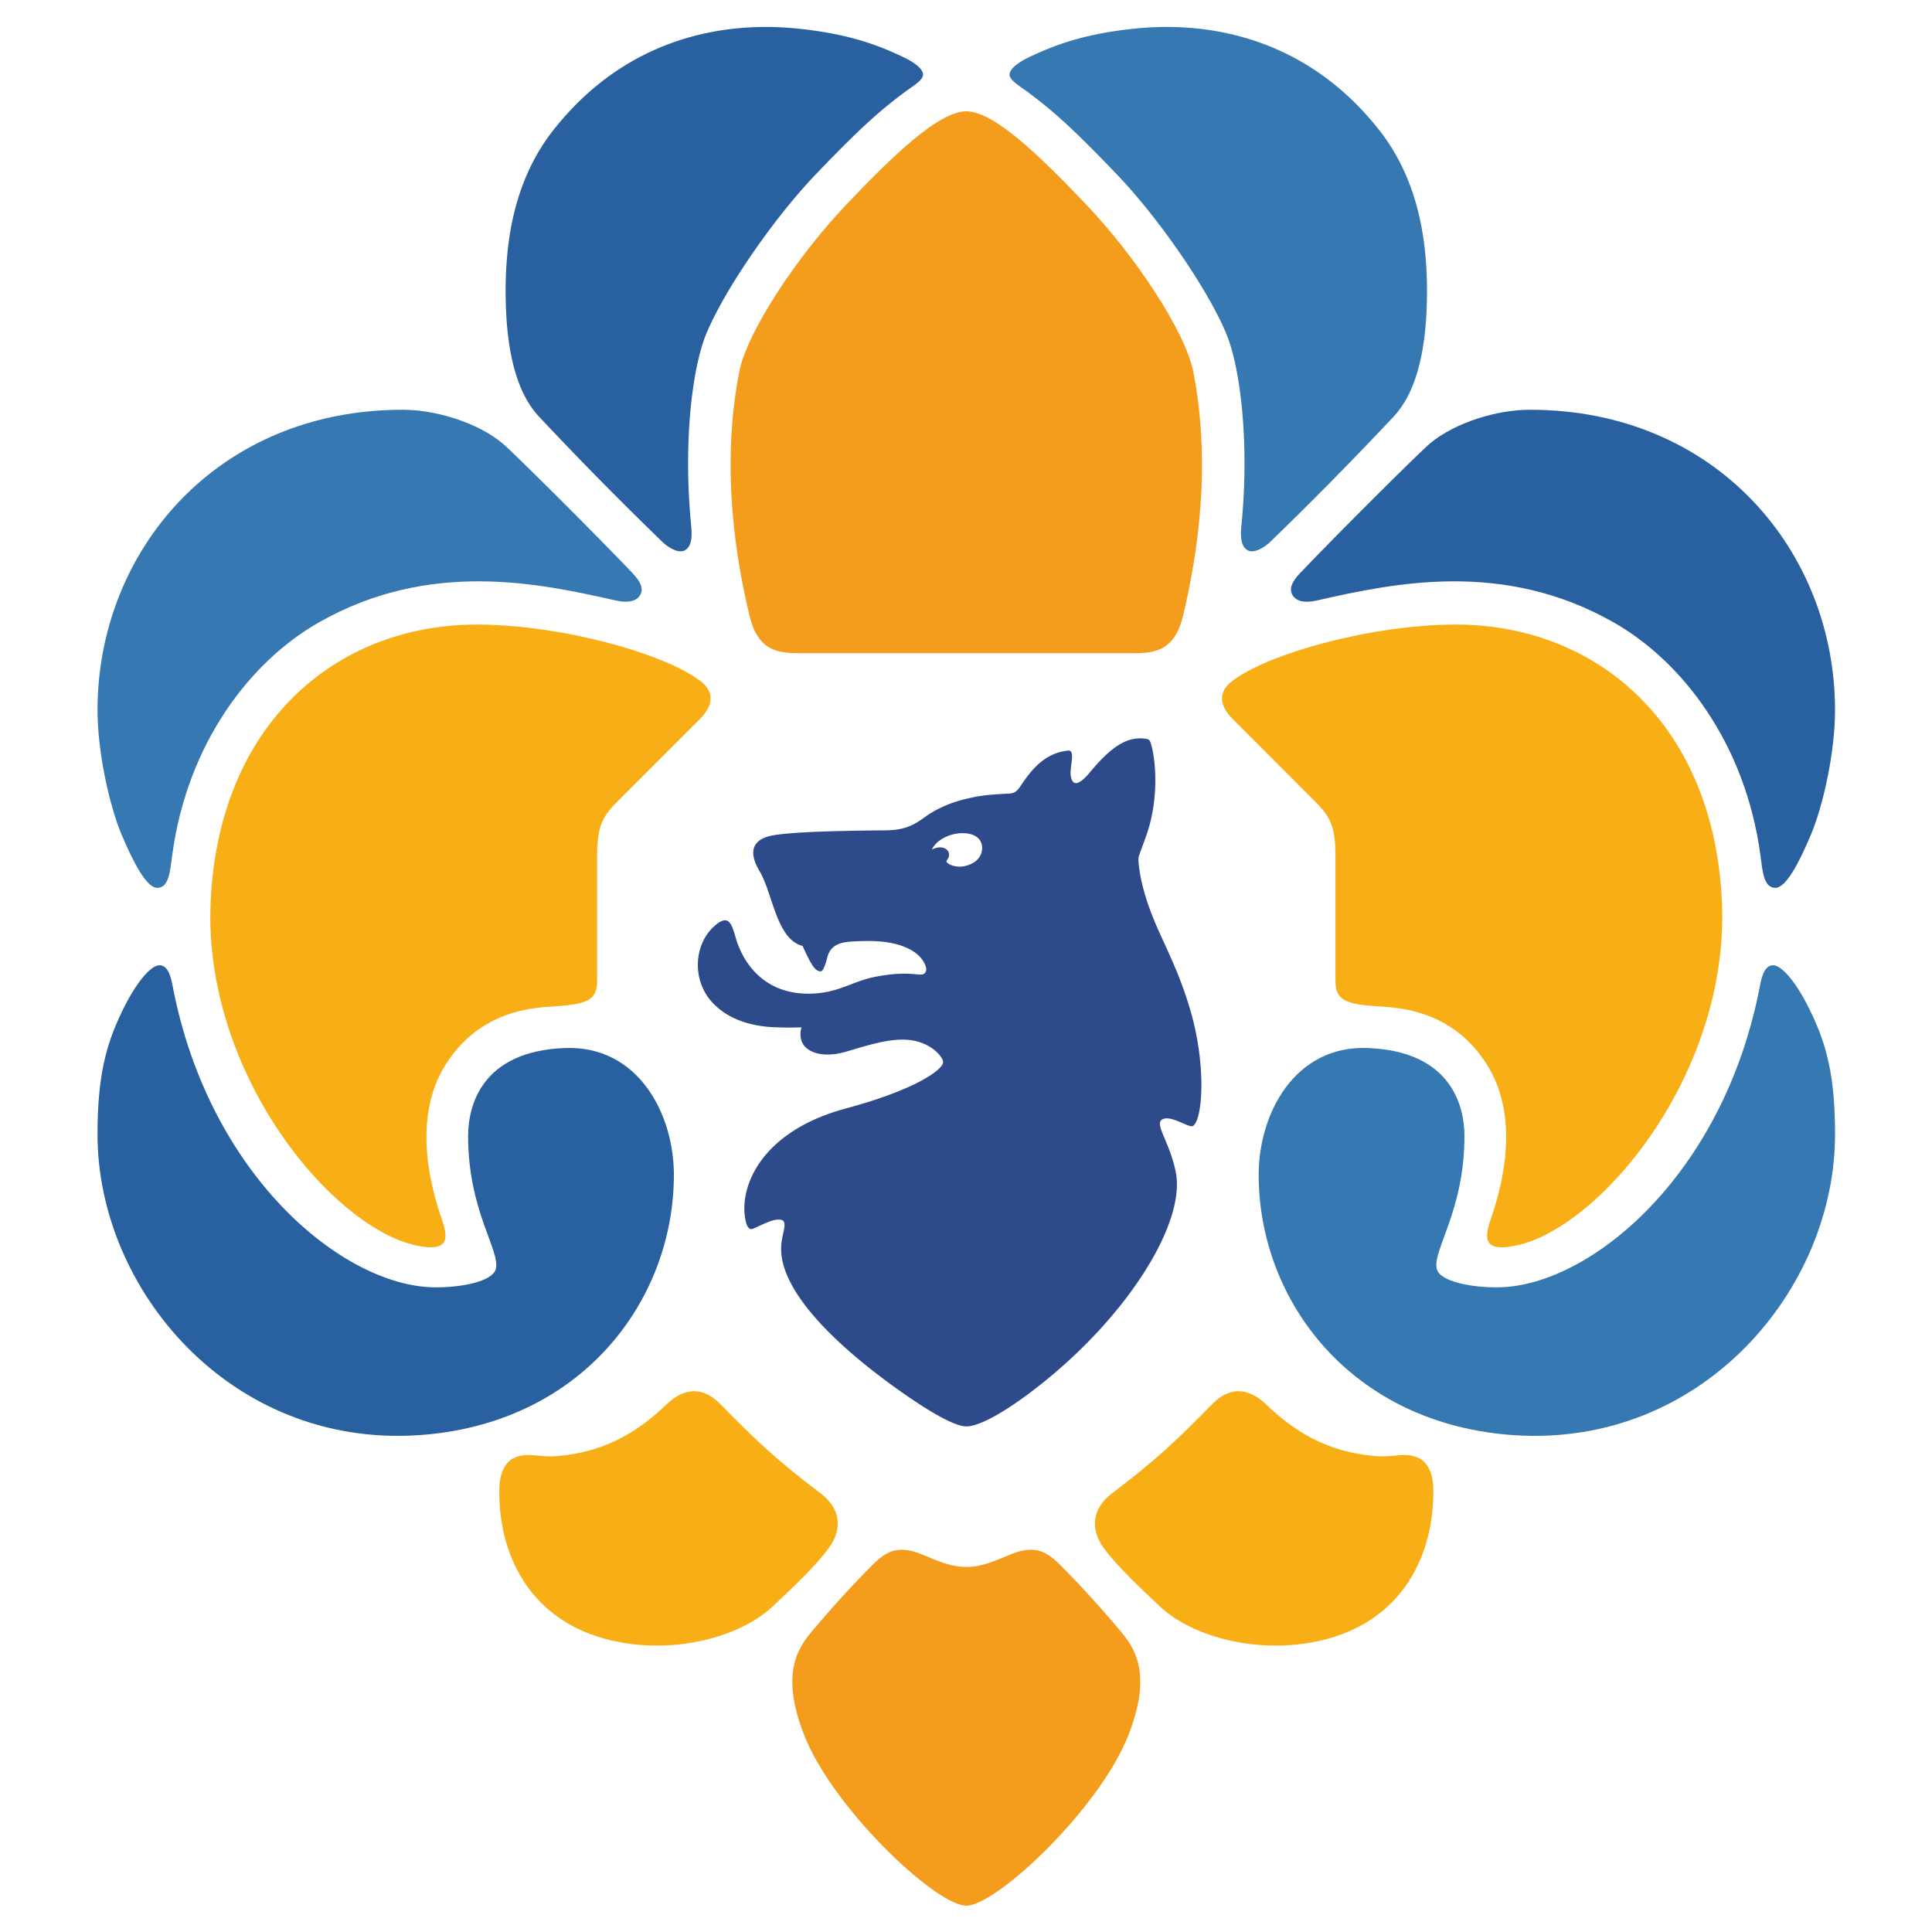
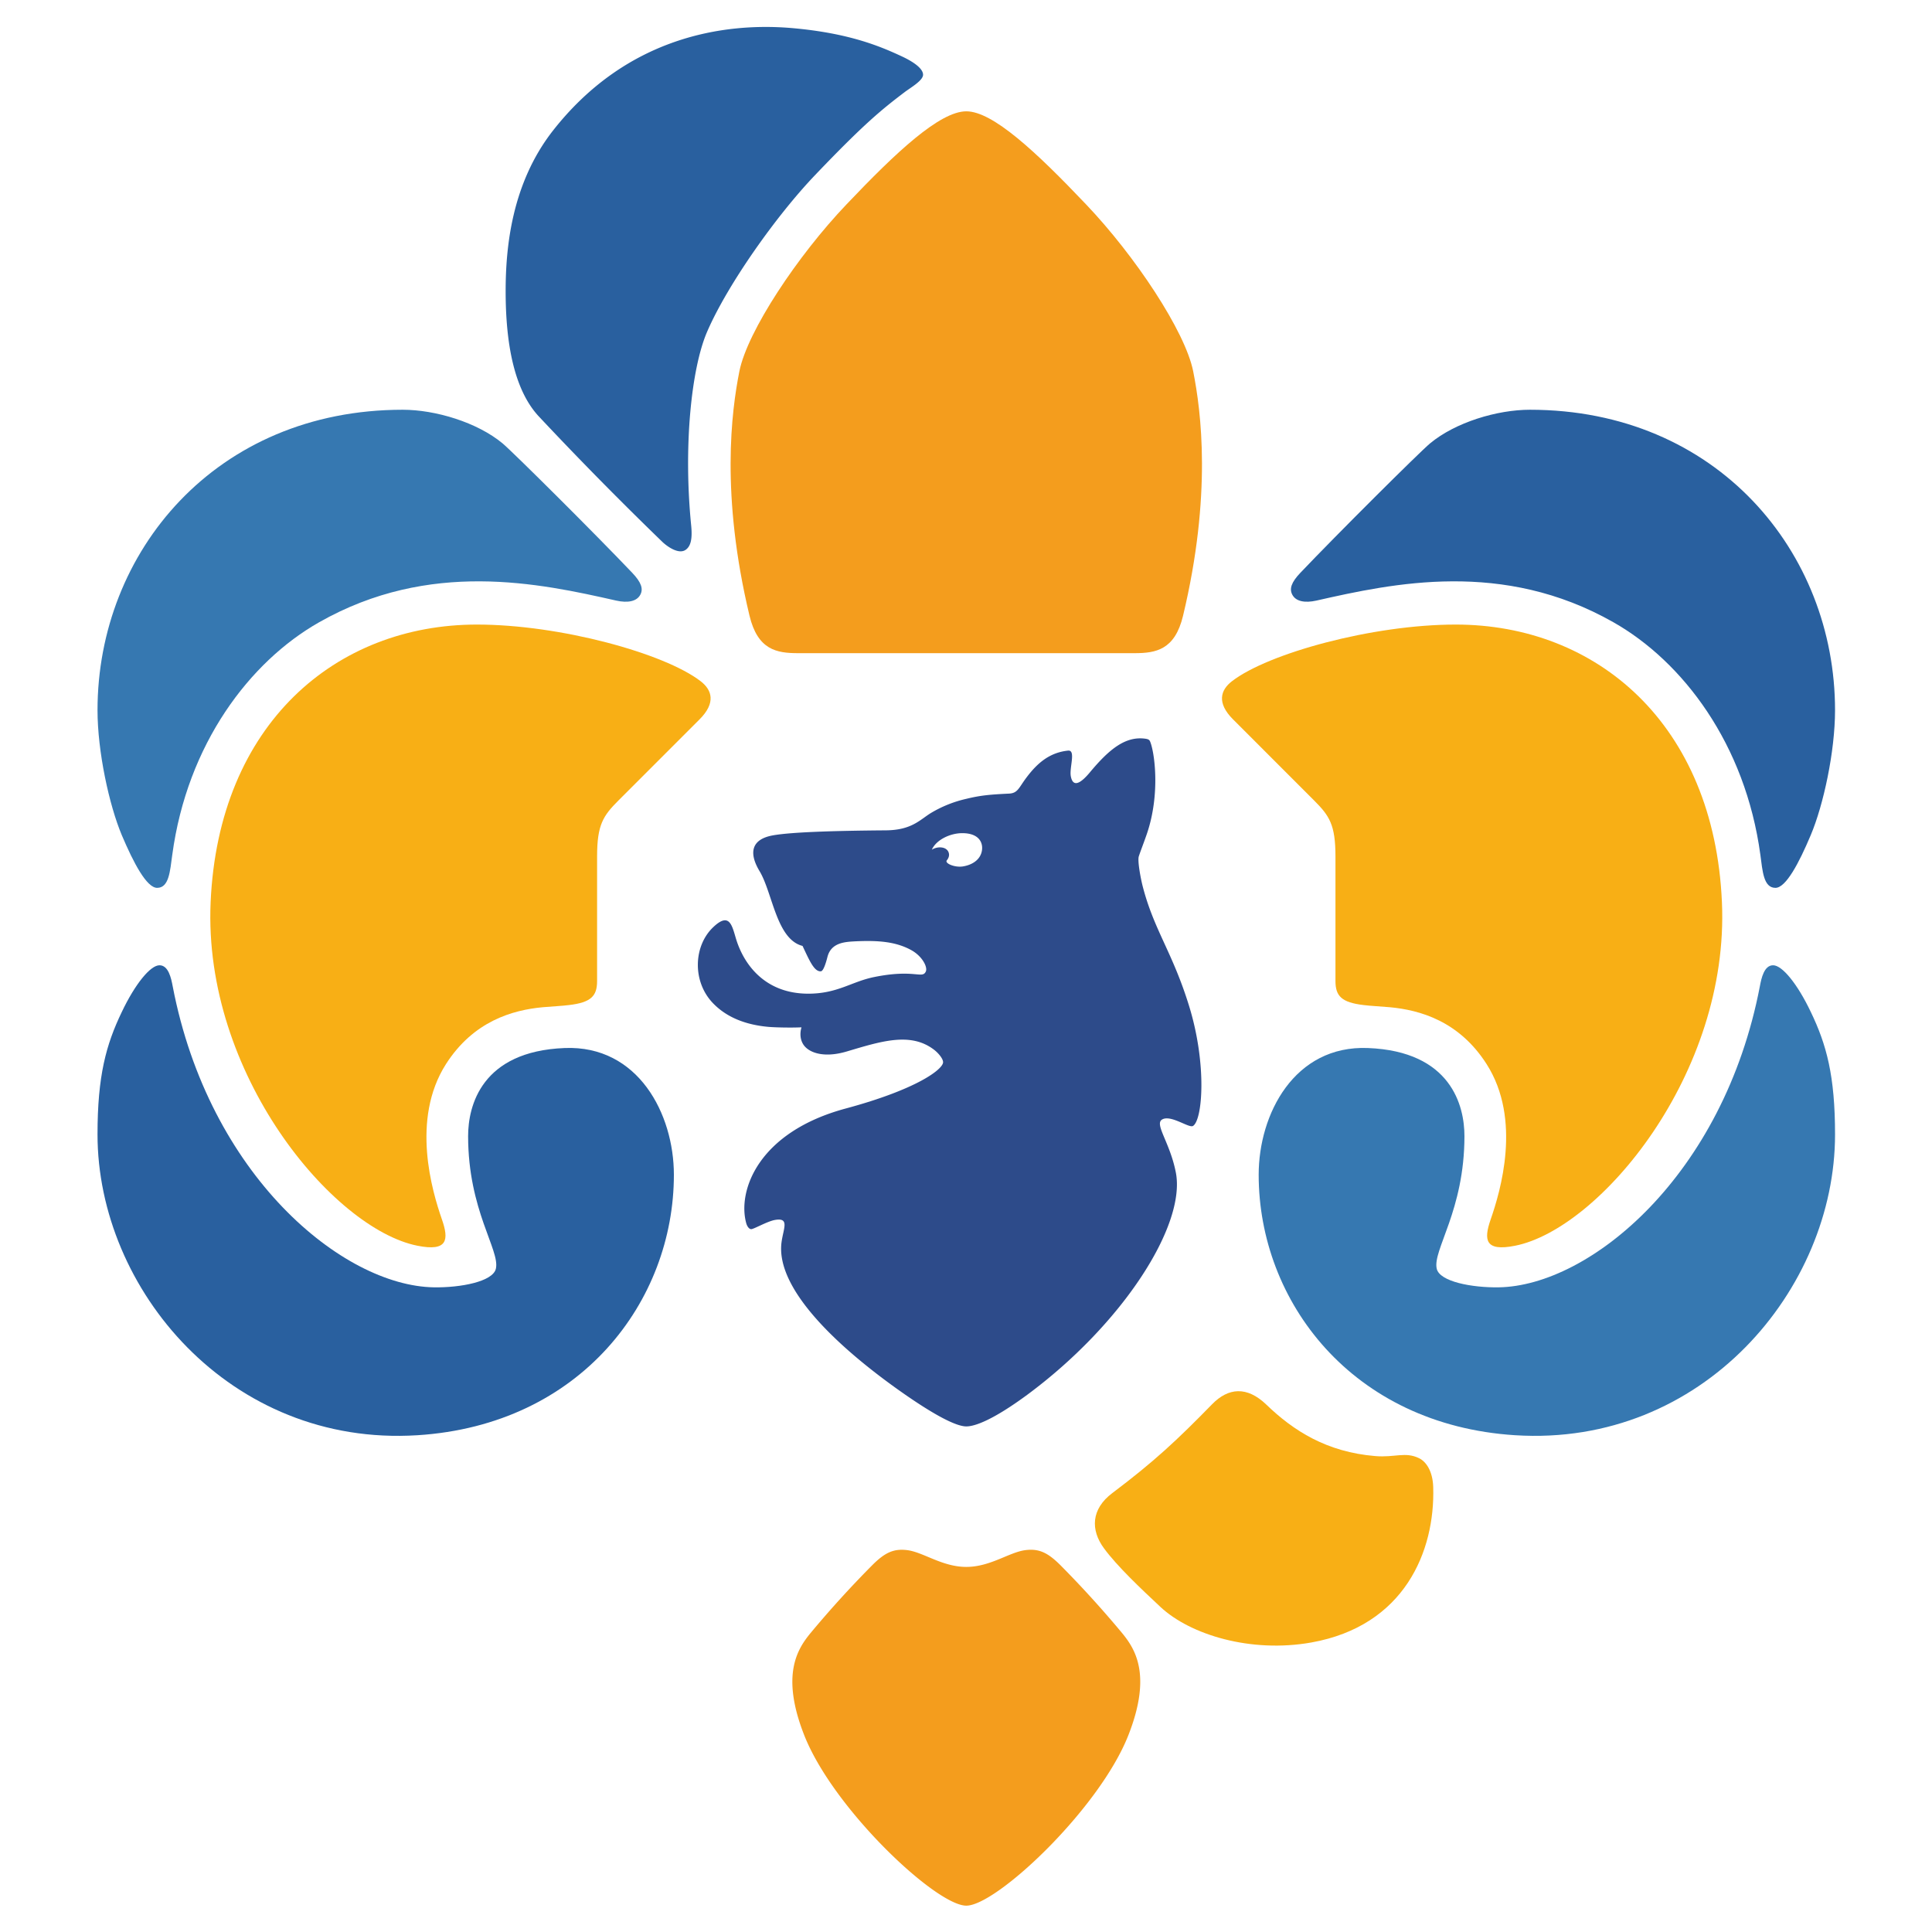
<svg xmlns="http://www.w3.org/2000/svg" stroke-miterlimit="1.414" stroke-linejoin="round" fill-rule="evenodd" clip-rule="evenodd" width="1111.382" height="1111.382" version="1.1" xml:space="preserve" id="svg40">
  <rect ry="0" y="0" x="0" height="1111.382" width="1111.382" id="rect23" fill="none" />
  <g transform="translate(56.097 15.504) scale(1.146)" id="g38" stroke-width="19.667" fill-rule="nonzero">
    <path d="M524.448 430.587c-.727-2.95-2.517-11.918-1.75-14.298.767-2.36 2.635-7.158 3.992-11.111 7.021-20.434 3.816-41.83 1.574-46.708-.453-.905-1.397-1.023-2.065-1.16-9.952-1.495-18.133 4.916-28.065 16.854-3.972 4.74-8.417 8.397-9.597 1.848-.728-4.326 2.675-13.176-1.377-12.763-9.36.983-15.438 6.352-20.708 13.314-4.091 5.35-4.406 8.142-9.145 8.28-9.44.472-13.885.845-21.142 2.596a60.612 60.612 0 00-17.877 7.158c-5.526 3.403-9.617 8.555-22.538 8.673-20.63.158-46.865.669-57.033 2.577-10.443 1.986-11.937 8.672-6.391 17.916 6.549 10.875 8.437 34.22 21.574 37.524 3.5 7.434 5.88 13.058 9.263 12.744 1.2-.236 2.38-3.855 3.225-7.16 1.81-7.276 8.87-7.59 13.511-7.866 11.76-.59 20.886.06 28.812 4.524 5.447 3.107 8.102 8.535 7.04 10.659-1.79 3.776-5.703-1.377-25.861 2.714-11.387 2.28-18.369 8.358-33.1 8.358-21.849 0-32.567-14.81-36.422-28.005-1.947-6.608-3.343-12.862-11.17-5.507-10.03 9.362-10.758 27.238-.374 38.153 6.883 7.238 16.52 11.014 28.123 12.036 3.56.276 10.66.453 16.442.217 0 0-1.652 4.523.845 8.515 2.498 4.032 9.99 7.14 21.928 3.58 17.09-5.074 31.762-9.814 43.522-1.023 2.144 1.573 4.76 4.543 4.76 6.43 0 3.462-12.783 13.492-48.734 23.207-44.171 11.84-54.555 41.418-50.071 57.624.413 1.475 1.357 2.95 2.478 2.97 1.22.058 8.004-3.895 11.859-4.603 7.532-1.337 4.346 4.13 3.402 11.013-3.441 24.525 31.427 55.42 62.225 76.779 17.051 11.8 26.196 15.83 30.503 15.83 4.386 0 13.511-3.322 30.523-15.83 47.986-35.498 79.807-85.137 74.654-111.608-2.91-15.006-10.738-24.111-7.001-26.55 4.307-2.753 13.59 4.425 15.615 3.166 4.818-3.01 7.02-30.778-1.849-59.845-8.456-27.592-17.936-38.645-23.6-61.222m-90.17-9.184c-4.072.59-9.107-1.574-7.966-3.068.492-.59 1.73-2.282.767-4.327-1.337-2.694-5.566-2.733-8.28-1.022 2.203-4.996 9.244-8.3 15.262-8.3 8.476 0 10.443 4.819 9.912 8.536-.59 4.444-4.465 7.374-9.696 8.18" id="path2" fill="#2d4b8a" />
    <path d="M160.577 706.902C66.552 712.842 0 633.605 0 555.922c0-29.5 4.307-45.076 12.174-61.458 6.667-14.022 14.356-23.501 18.958-23.462 4.484 0 5.86 6.569 6.588 10.462 18.231 95.206 85.373 150.45 131.098 151.197 13.412.216 29.716-2.852 31.152-9.38 2.104-9.343-13.944-29.225-13.944-66.533 0-15.143 6.647-42.578 48.498-44.21 36.875-1.456 54.79 33.098 54.79 63.62 0 63.347-46.609 125.533-128.737 130.744" id="path4" fill="#29609f" />
    <path d="M37.524 415.562c7.512-55.617 38.86-96.956 73.69-116.721 55.539-31.565 110.586-19.627 149.152-10.896 5.723 1.279 10.364.472 12.154-3.048 1.475-2.871.452-6.096-4.091-10.875-18.133-19.077-59.865-60.613-65.096-64.98-12.725-10.58-33.729-16.892-50.13-16.892C59.393 192.149 0 263.539 0 342.953c0 20.787 5.841 47.652 12.193 62.756 5.94 14.022 12.508 26.432 17.74 26.432 5.998 0 6.47-8.457 7.59-16.6" id="path6" fill="#3678b1" />
-     <path d="M576.8 262.359c-2.615-1.966-3.205-5.96-2.615-11.977 3.992-39.903-.059-79.138-8.044-97.507-10.266-23.717-34.77-58.213-53.945-78.312-24.918-26.097-33.846-33.276-45.312-41.968-2.851-2.144-9.086-5.704-9.086-8.595 0-3.146 4.799-6.49 10.561-9.184C479.117 9.8 494.89 3.056 523.681.559c34.26-2.93 83.052 4.445 119.947 51.546 20.768 26.609 23.718 58.764 23.718 80.535 0 25.92-4.15 49.225-16.481 62.657a1825.765 1825.765 0 01-62.422 63.386c-2.478 2.28-8.161 6.293-11.642 3.677" id="path8" fill="#3678b1" />
    <path d="M295.372 262.359c2.635-1.966 3.206-5.96 2.635-11.977-3.992-39.903.06-79.138 8.044-97.507 10.266-23.717 34.77-58.213 53.945-78.312 24.898-26.097 33.847-33.276 45.312-41.968 2.852-2.144 9.086-5.704 9.086-8.595 0-3.146-4.798-6.49-10.56-9.184C393.075 9.8 377.303 3.056 348.51.559c-34.259-2.93-83.052 4.445-119.946 51.546-20.768 26.609-23.698 58.764-23.698 80.535 0 25.92 4.13 49.225 16.46 62.657a1825.765 1825.765 0 0062.422 63.386c2.478 2.28 8.162 6.293 11.623 3.677" id="path10" fill="#29609f" />
    <path d="M190.431 299.98c41.693 0 94.105 14.397 112.316 28.439 5.802 4.465 7.69 10.915-.53 19.136l-40.77 40.769c-7.67 7.67-10.679 12.193-10.679 28.064v62.54c0 7.532-3.028 10.757-14.18 12.055-2.87.393-8.731.688-13.136 1.082-15.124 1.416-34.751 6.962-48.557 28.556-17.76 27.867-6.864 63.995-2.006 77.978 3.54 10.167 2.93 16.244-12.331 13.176-42.323-8.456-107.616-86.238-103.78-172.456 3.972-89.483 62.913-139.338 133.653-139.338" id="path12" fill="#f8af15" />
    <path d="M711.615 706.902c94.026 5.94 160.558-73.297 160.558-150.98 0-29.5-4.287-45.076-12.154-61.458-6.667-14.022-14.357-23.501-18.959-23.462-4.503 0-5.88 6.569-6.608 10.462-18.23 95.206-85.353 150.45-131.077 151.197-13.433.216-29.736-2.852-31.152-9.38-2.104-9.343 13.924-29.225 13.924-66.533 0-15.143-6.628-42.578-48.478-44.21-36.875-1.456-54.811 33.098-54.811 63.62 0 63.347 46.65 125.533 128.757 130.744" id="path14" fill="#3678b1" />
    <path d="M834.688 415.562c-7.532-55.617-38.9-96.956-73.73-116.721-55.518-31.565-110.565-19.627-149.131-10.896-5.723 1.279-10.364.472-12.134-3.048-1.475-2.871-.472-6.096 4.07-10.875 18.133-19.077 59.866-60.613 65.117-64.98 12.704-10.58 33.688-16.892 50.11-16.892 93.83 0 153.183 71.39 153.183 150.803 0 20.787-5.821 47.652-12.213 62.756-5.9 14.022-12.469 26.432-17.7 26.432-6.018 0-6.47-8.457-7.572-16.6" id="path16" fill="#29609f" />
    <path d="M681.761 299.98c-41.693 0-94.124 14.397-112.316 28.439-5.801 4.465-7.69 10.915.531 19.136l40.75 40.769c7.67 7.67 10.678 12.193 10.678 28.064v62.54c0 7.532 3.068 10.757 14.2 12.055 2.871.393 8.732.688 13.117 1.082 15.144 1.416 34.77 6.962 48.557 28.556 17.779 27.867 6.883 63.995 2.026 77.978-3.52 10.167-2.95 16.244 12.33 13.176 42.343-8.456 107.616-86.238 103.761-172.456-3.933-89.483-62.893-139.338-133.634-139.338" id="path18" fill="#f8af15" />
    <path d="M509.403 735.93c21.083-15.89 32.47-26.55 50.11-44.623 8.103-8.26 17.425-9.165 27.2.236 13.57 13.098 30.286 23.816 54.692 25.822 9.794.826 15.026-2.32 21.948 1.062 3.5 1.672 6.884 6.41 7.12 14.553.963 32.214-14.455 69.62-61.183 77.958-30.287 5.39-60.71-3.795-75.775-17.876-10.286-9.617-21.653-20.395-28.242-29.304-6.883-9.282-6.568-19.784 4.13-27.828" id="path20" fill="#f8af15" />
-     <path d="M362.809 735.93c-21.122-15.89-32.49-26.55-50.13-44.623-8.103-8.26-17.425-9.165-27.2.236-13.55 13.098-30.286 23.816-54.712 25.822-9.774.826-15.005-2.32-21.928 1.062-3.5 1.672-6.883 6.41-7.119 14.553-.983 32.214 14.455 69.62 61.183 77.958 30.286 5.39 60.71-3.795 75.755-17.876 10.306-9.617 21.653-20.395 28.261-29.304 6.903-9.282 6.569-19.784-4.11-27.828" id="path22" fill="#f8af15" />
    <path d="M322.197 172.817c4.032-20.1 29.245-58.055 53.788-83.78 25.016-26.333 46.807-46.688 60.121-46.688 13.275 0 35.066 20.355 60.062 46.67 24.563 25.762 49.796 63.719 53.808 83.798 4.011 20.1 9.46 62.01-5.074 122.72-4.11 17.169-13.63 18.8-24.367 18.8H351.658c-10.777 0-20.257-1.631-24.387-18.82-14.533-60.691-9.066-102.6-5.074-122.7" id="path24" fill="#f49d1d" />
    <path d="M436.086 773.002c12.076 0 21.496-7.356 29.638-8.418 6.864-.885 11.308 1.259 17.64 7.572a529.267 529.267 0 0131.094 34.24c6.293 7.748 14.868 20.708 3.087 50.838-14.415 37.032-66.256 85.805-81.439 85.805-15.202 0-67.024-48.773-81.459-85.805-11.78-30.13-3.205-43.07 3.107-50.84a523.622 523.622 0 0131.093-34.22c6.313-6.331 10.758-8.455 17.622-7.59 8.161 1.062 17.562 8.418 29.617 8.418" id="path26" fill="#f49d1d" />
  </g>
  <style type="text/css" id="style2" />
</svg>